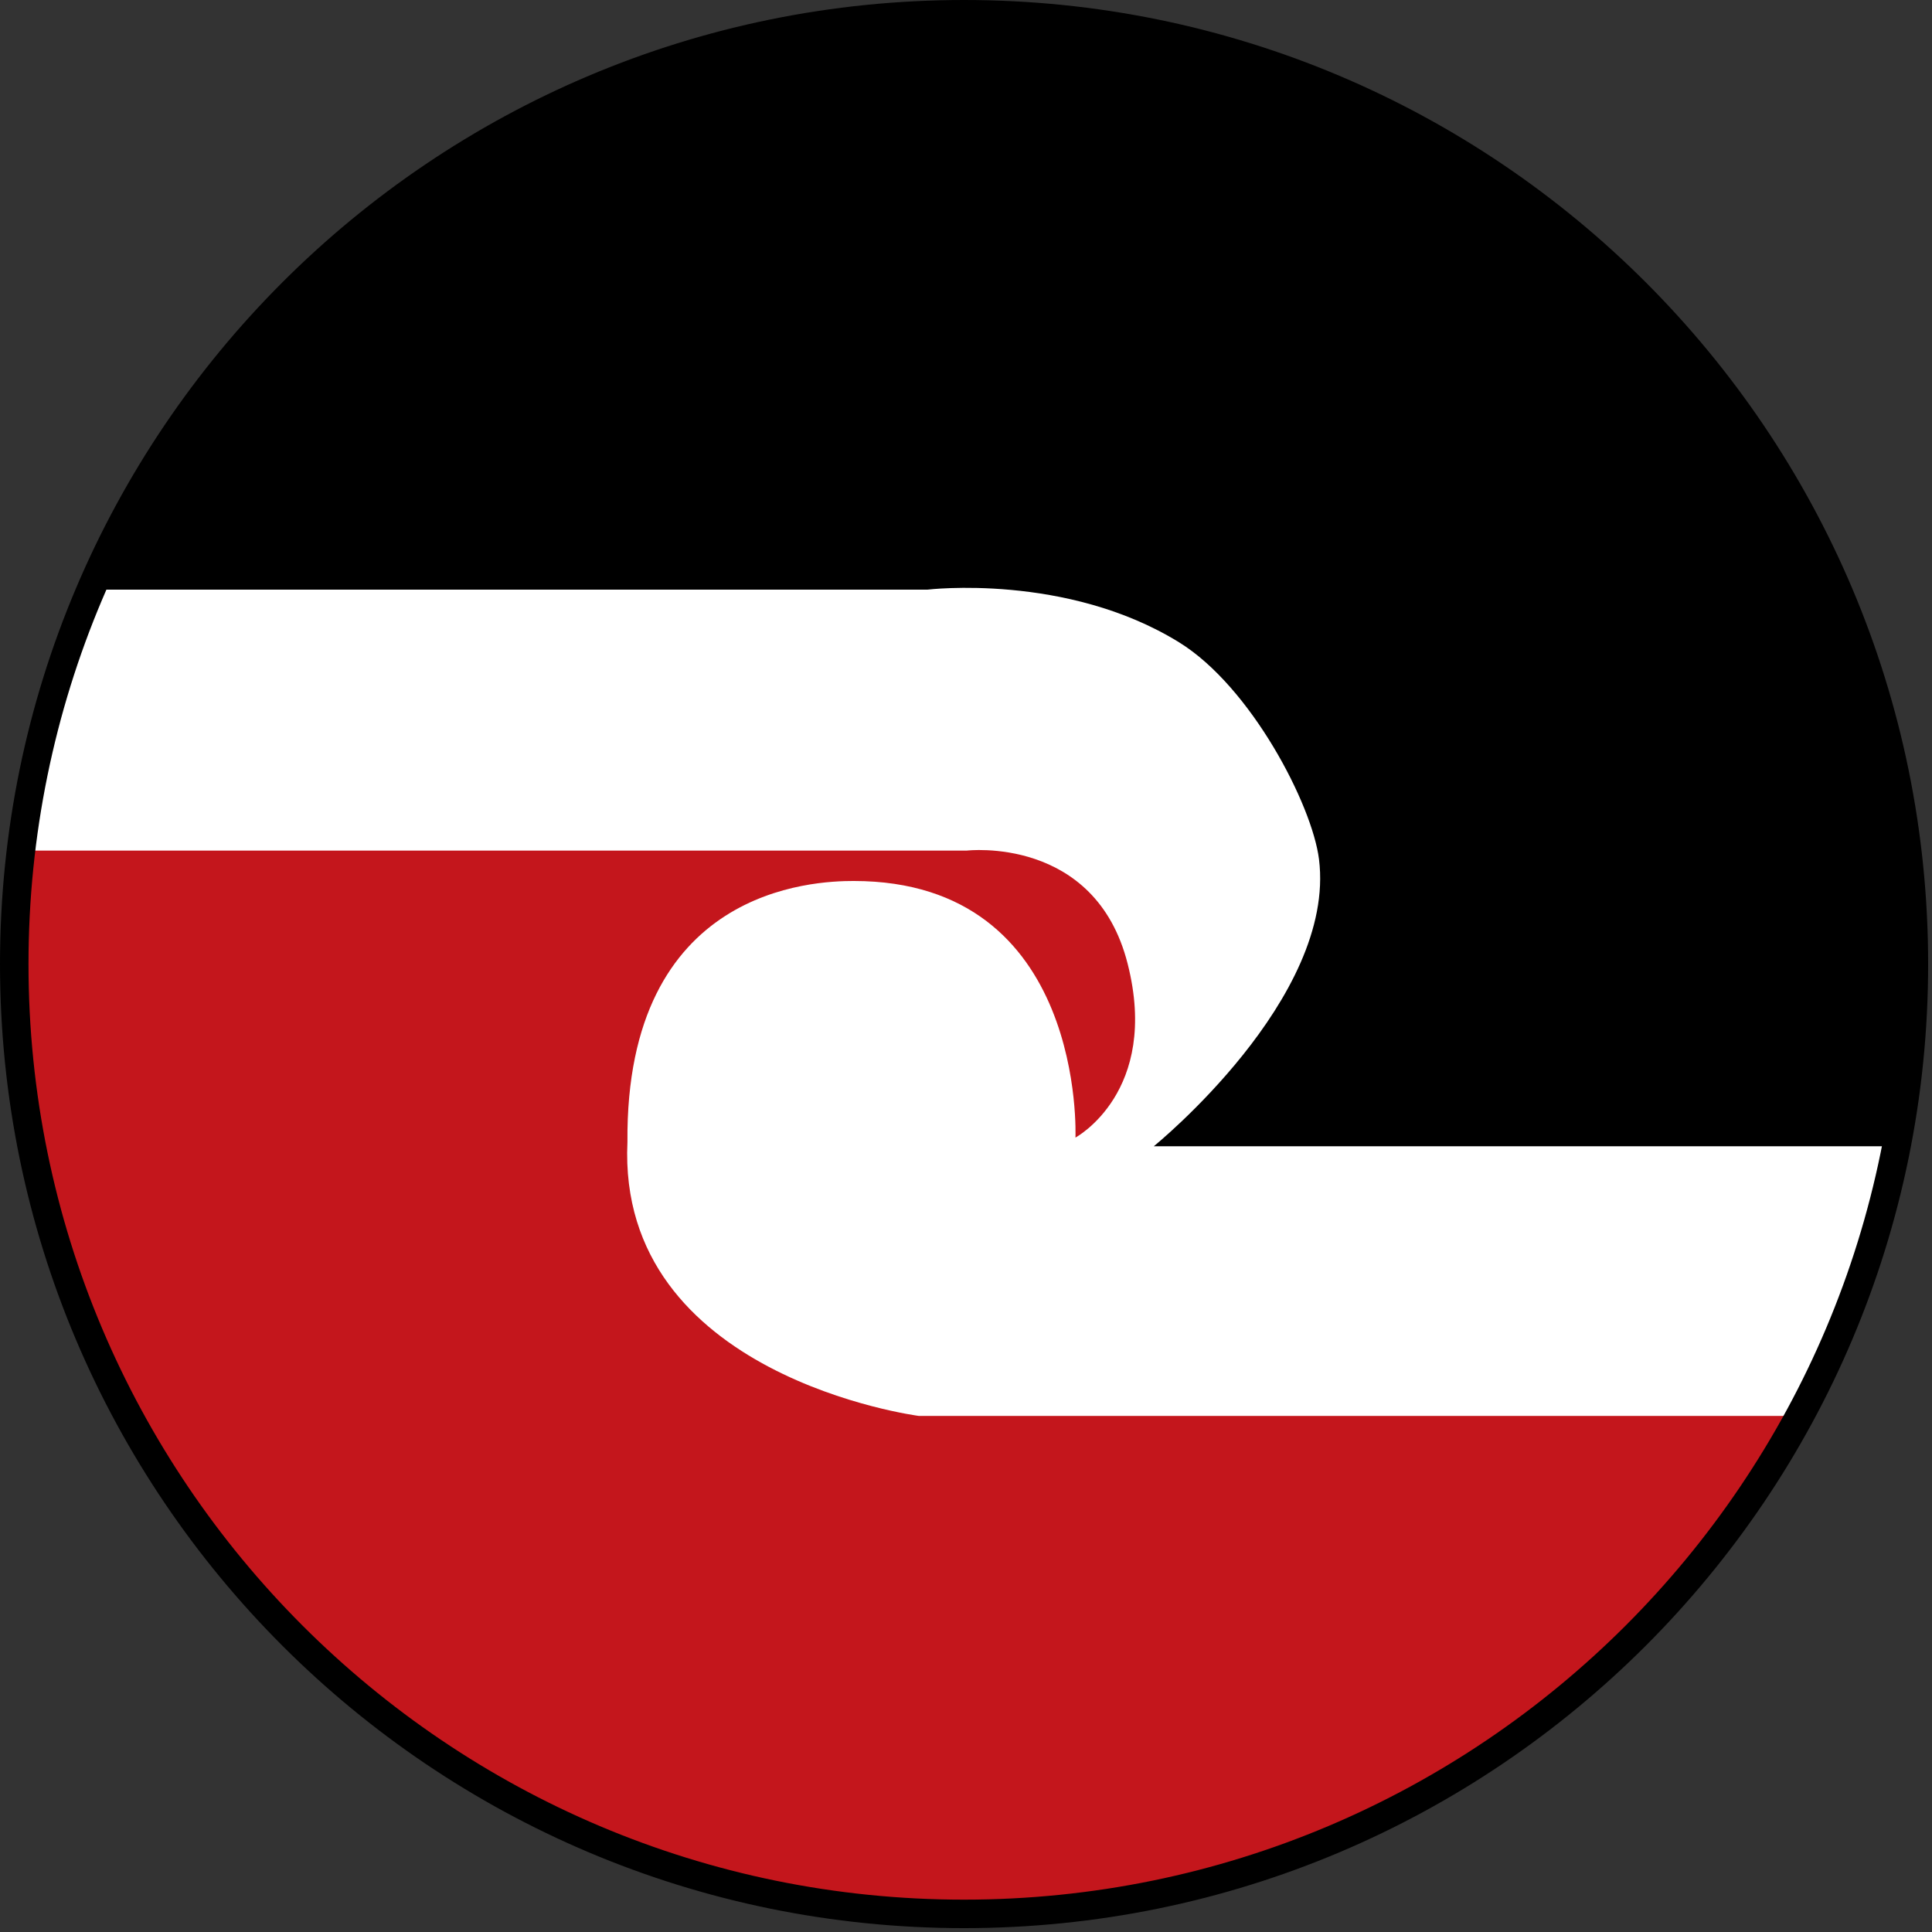
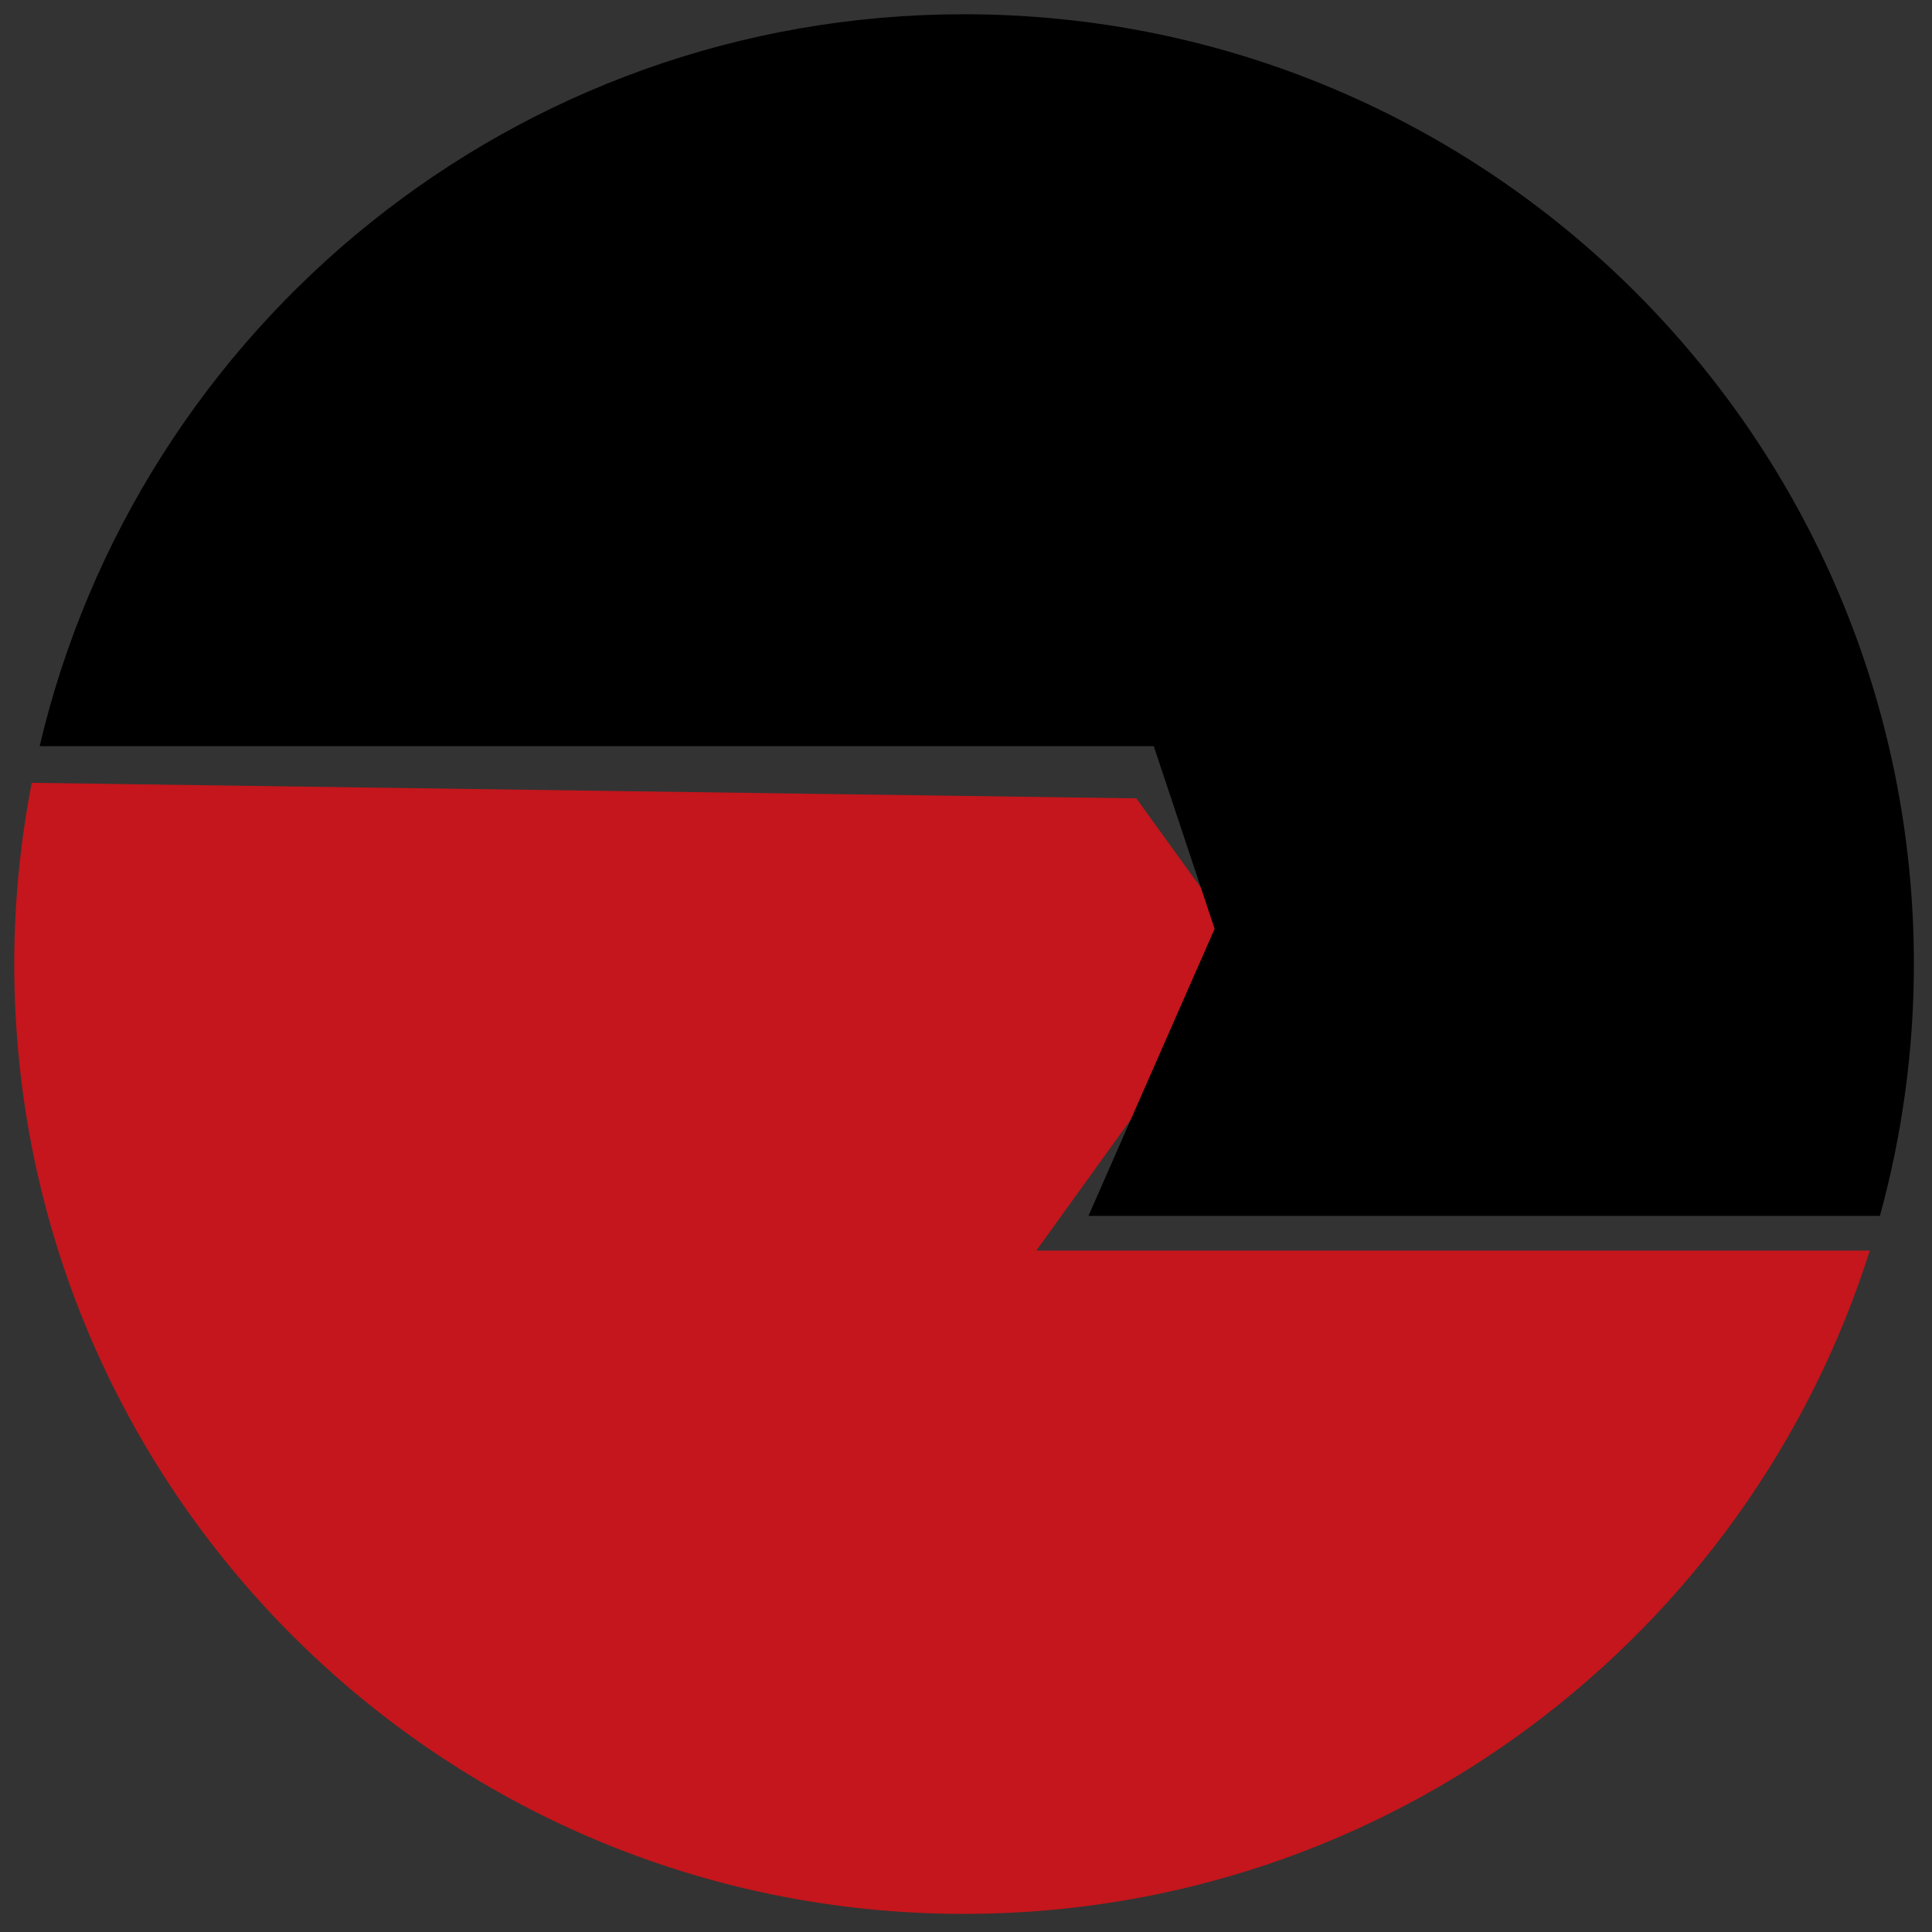
<svg xmlns="http://www.w3.org/2000/svg" xmlns:ns1="https://ian.umces.edu/media-library/" x="0px" y="0px" width="501" height="501" viewBox="0 0 501 501" xml:space="preserve">
  <rect x="0" y="0" width="501" height="501" fill="#333333" stroke="none" />
  <title>Indigenous management (New Zealand)</title>
  <desc>
    <ns1:title>Indigenous management (New Zealand)</ns1:title>
    <ns1:descr>Illustration of indigenous management in New Zealand</ns1:descr>
    <ns1:scene>
      <ns1:contains>management, indigenous, peoples, native, aboriginals, New Zealand</ns1:contains>
      <ns1:when>2005-02-16</ns1:when>
    </ns1:scene>
  </desc>
  <defs>
</defs>
  <path fill="#C4161C" d="M249.98,496.305c110.145,0,203.375-72.304,234.886-172H268.732l55.265-76.677l-29.325-40.597L8.227,202.995  C5.287,218.221,3.695,233.918,3.695,250C3.695,385.997,113.979,496.305,249.98,496.305z" />
  <path d="M249.98,3.695c-116.562,0-214.151,81.007-239.7,189.804h288.913l15.779,47.366l-32.713,74.431h205.232  c5.706-20.807,8.813-42.681,8.813-65.295C496.306,113.94,386.045,3.695,249.98,3.695z" />
-   <path fill="#FFFFFF" d="M299.193,297.246c0,0,47.356-38.336,42.844-74.431c-1.761-14.1-17.626-44.758-36.32-56.275  c-29.162-17.992-65.185-13.638-65.185-13.638H23.601c-9.097,21.191-15.259,43.917-18.098,67.671h245.189  c0,0,33.271-3.954,41.719,29.316c8.457,33.266-13.528,45.105-13.528,45.105s2.819-66.541-57.521-66.541  c-10.155,0-59.209,1.698-58.656,67.671c-2.814,60.898,75.57,71.049,75.57,71.049H466.69c11.69-21.566,20.205-45.086,25.036-69.928  H299.193z" />
-   <path fill="none" stroke="#000000" stroke-width="7.389" d="M496.306,250c0,135.997-110.261,246.305-246.325,246.305  C113.979,496.305,3.695,385.997,3.695,250C3.695,113.94,113.979,3.695,249.98,3.695C386.045,3.695,496.306,113.94,496.306,250z" />
</svg>